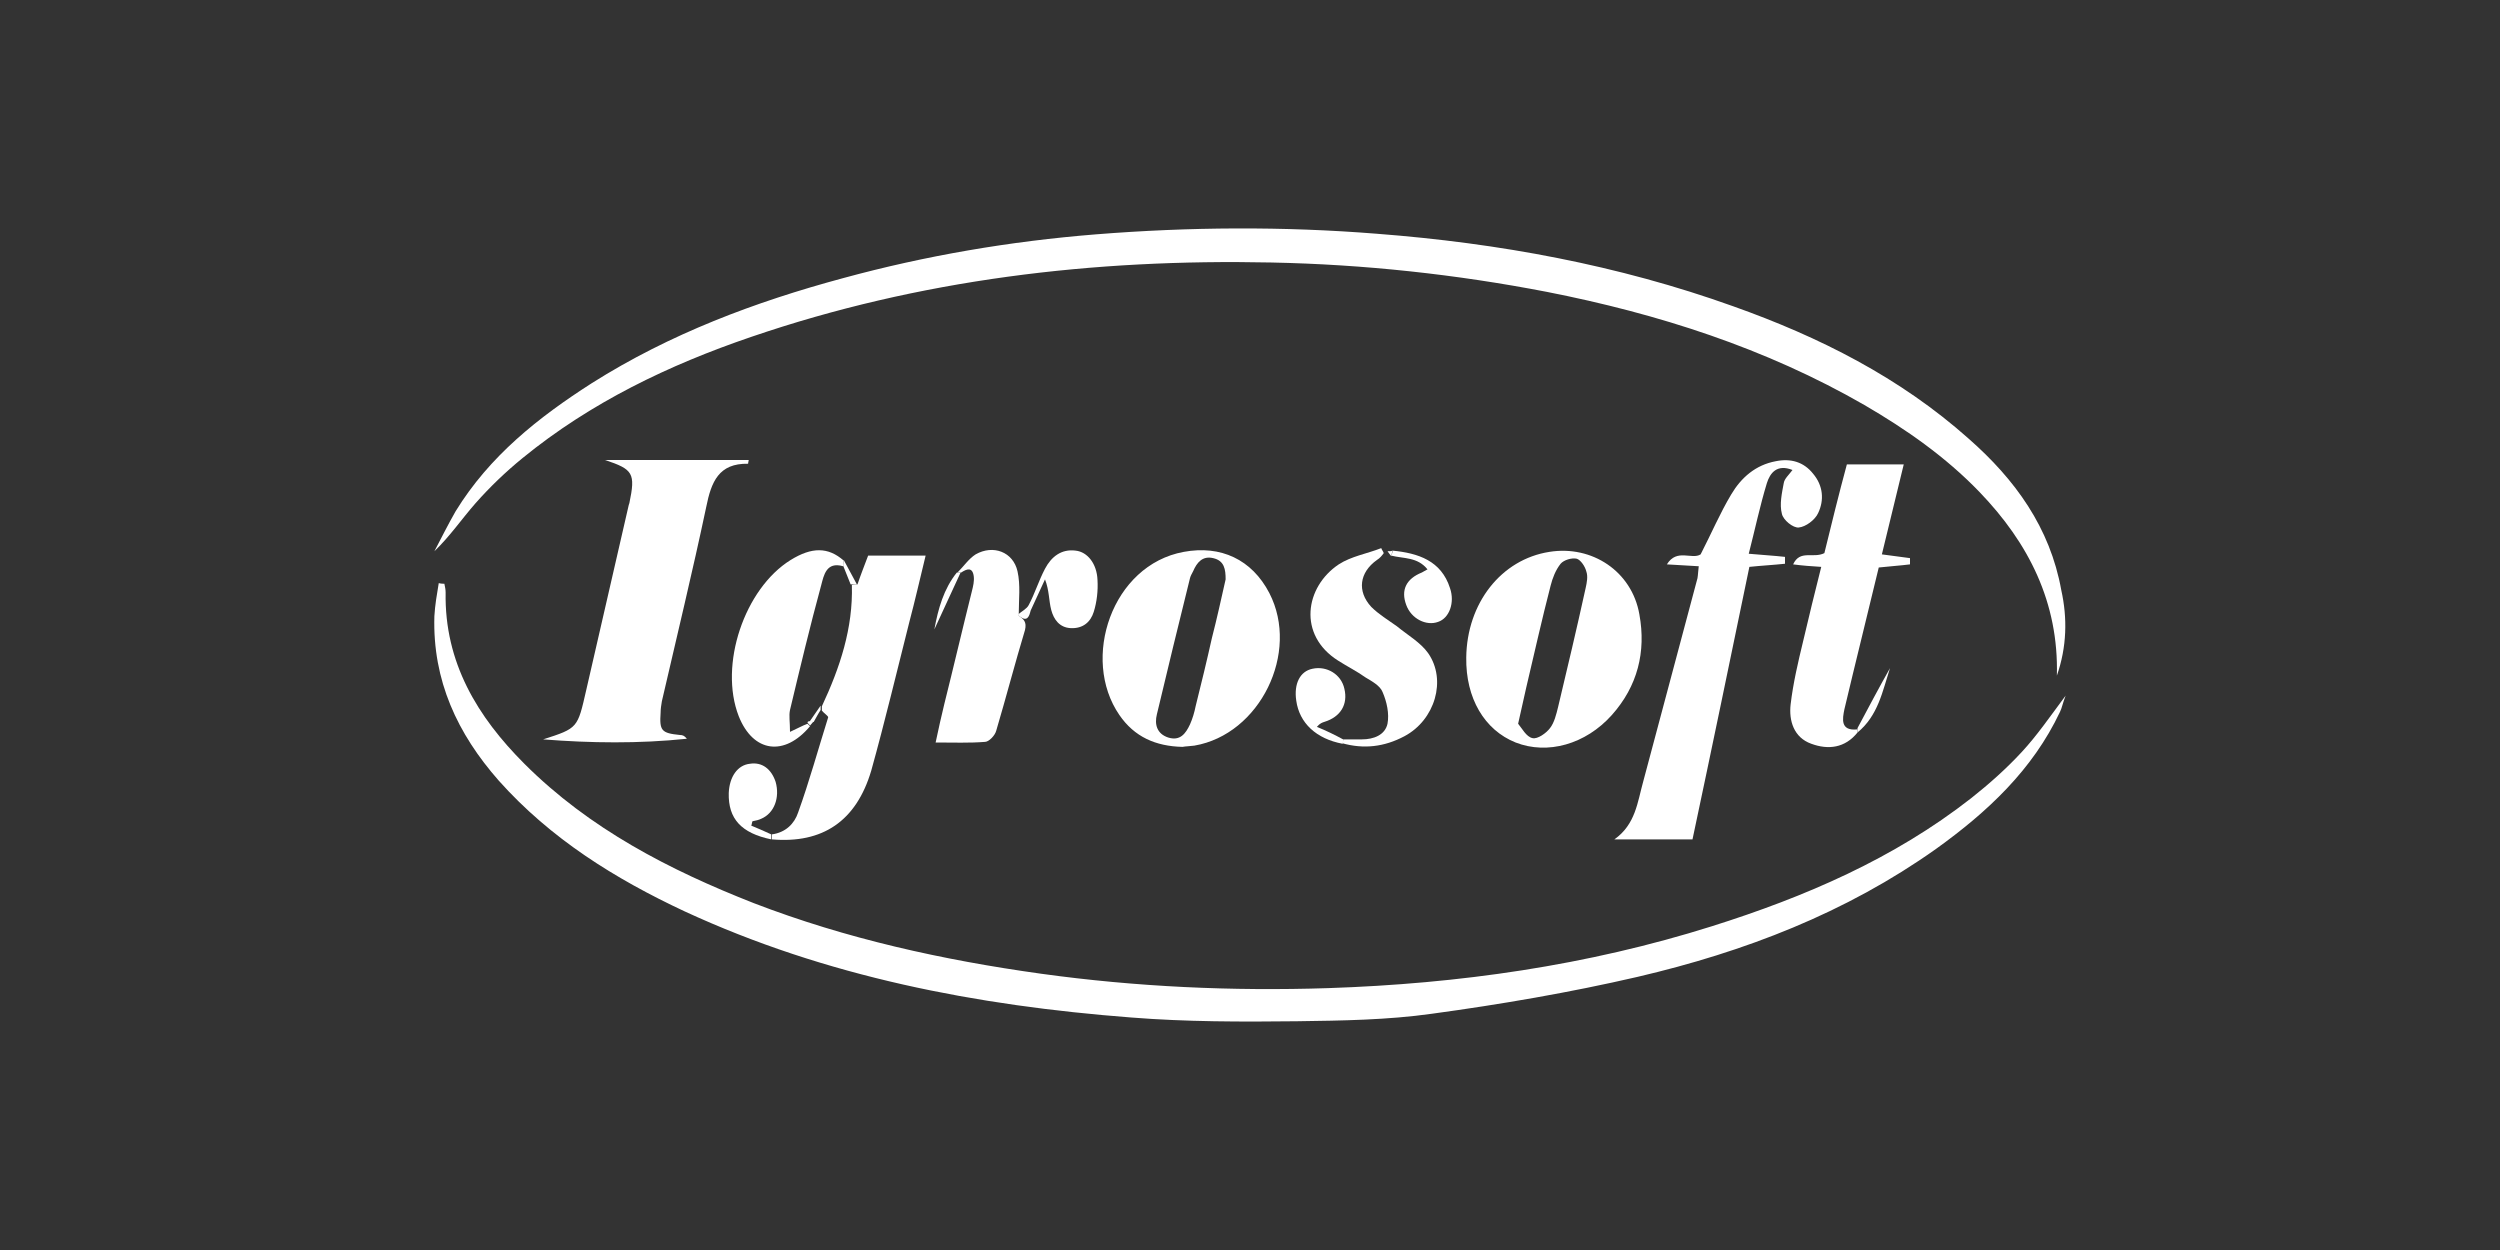
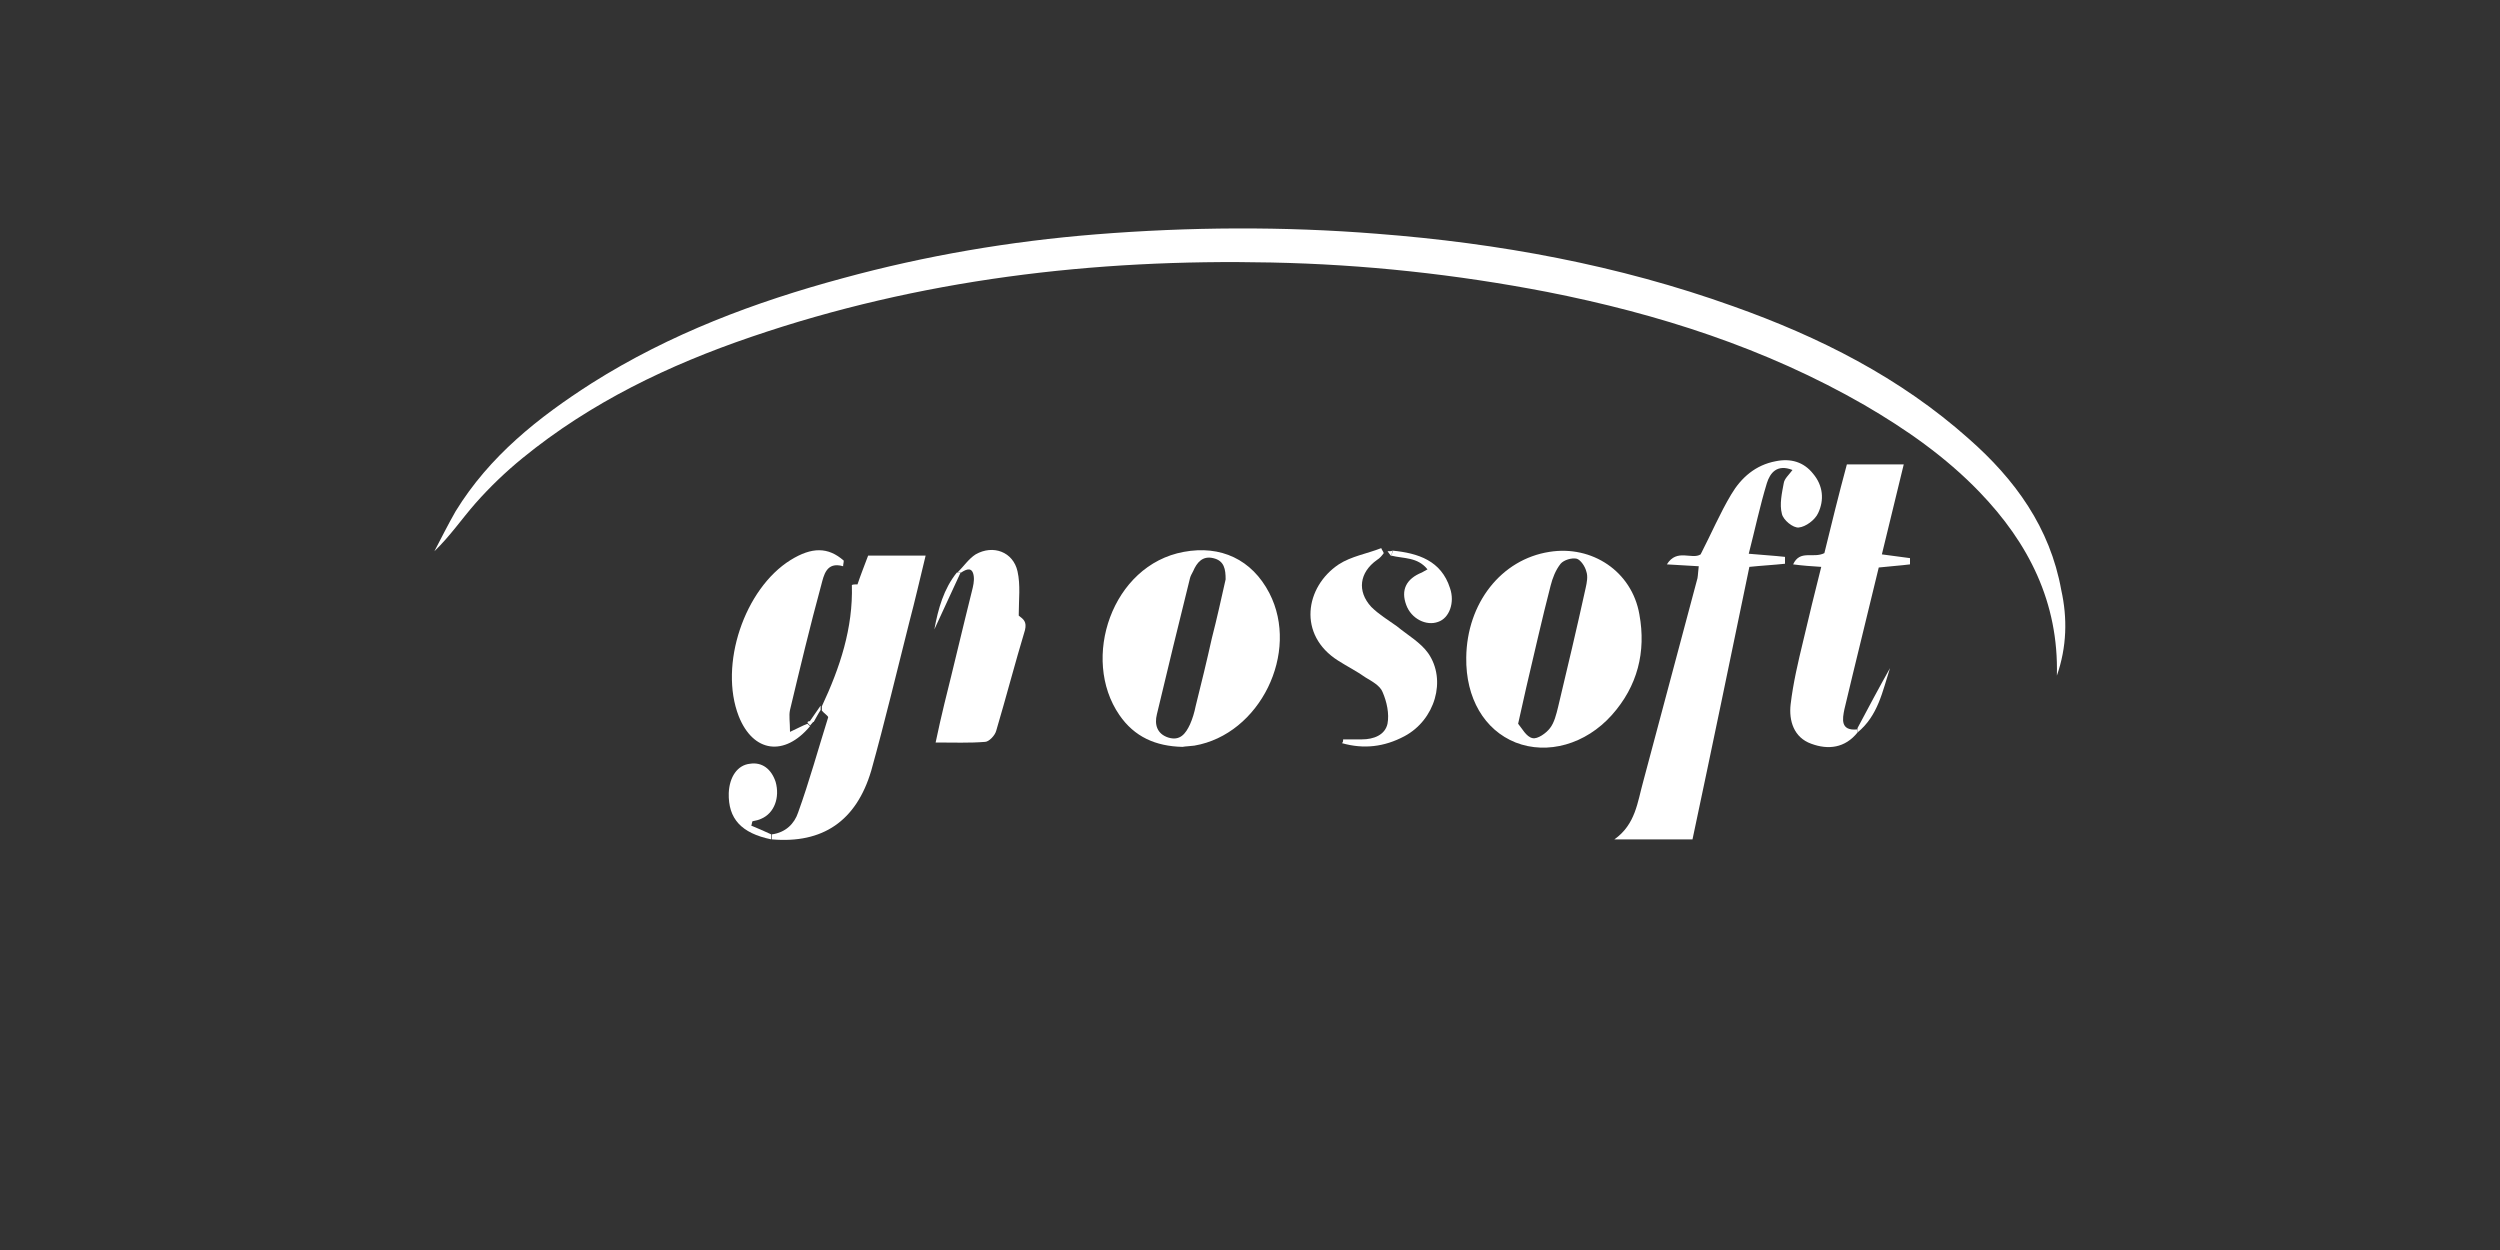
<svg xmlns="http://www.w3.org/2000/svg" width="60" height="30" viewBox="0 0 60 30" fill="none">
  <rect x="0" y="0" width="60" height="30" fill="#333333" stroke="none" />
  <path d="M49.365 16.215C49.41 14.46 48.69 13.035 47.505 11.805C46.695 10.965 45.75 10.305 44.745 9.72C42.375 8.355 39.795 7.53 37.125 7.005C34.95 6.585 32.745 6.345 30.51 6.3C26.25 6.21 22.065 6.705 18.03 8.085C16.05 8.76 14.175 9.66 12.54 10.995C12.135 11.325 11.76 11.685 11.415 12.075C11.085 12.45 10.8 12.87 10.425 13.23C10.59 12.915 10.755 12.585 10.935 12.27C11.745 10.95 12.915 10.02 14.205 9.195C16.08 8.01 18.12 7.245 20.235 6.675C22.215 6.135 24.24 5.79 26.295 5.625C28.545 5.445 30.795 5.43 33.045 5.61C35.97 5.835 38.835 6.36 41.595 7.35C43.665 8.085 45.6 9.06 47.25 10.53C48.36 11.505 49.2 12.66 49.47 14.16C49.62 14.835 49.605 15.525 49.365 16.215Z" fill="white" />
-   <path d="M10.665 14.01C10.68 14.085 10.695 14.145 10.695 14.22C10.665 15.9 11.46 17.205 12.585 18.33C14.145 19.89 16.065 20.88 18.09 21.675C20.31 22.53 22.62 23.04 24.99 23.37C27.27 23.685 29.565 23.79 31.875 23.715C35.01 23.61 38.085 23.175 41.085 22.23C43.32 21.525 45.45 20.61 47.31 19.155C47.745 18.81 48.15 18.45 48.525 18.045C48.885 17.655 49.185 17.22 49.575 16.695C49.5 16.89 49.485 16.995 49.44 17.085C48.78 18.48 47.7 19.485 46.47 20.37C44.295 21.915 41.865 22.845 39.3 23.445C37.68 23.82 36.015 24.105 34.365 24.33C33.3 24.48 32.205 24.495 31.125 24.51C29.805 24.525 28.47 24.525 27.15 24.42C23.445 24.135 19.83 23.445 16.425 21.87C14.76 21.09 13.215 20.13 11.97 18.735C10.98 17.61 10.38 16.335 10.425 14.79C10.44 14.52 10.485 14.265 10.53 13.995C10.59 14.01 10.635 14.01 10.665 14.01Z" fill="white" />
-   <path d="M14.52 11.04C15.66 11.04 16.815 11.04 17.97 11.04C17.955 11.1 17.955 11.13 17.955 11.13C17.25 11.115 17.07 11.565 16.95 12.165C16.62 13.725 16.245 15.27 15.885 16.83C15.87 16.92 15.855 17.01 15.855 17.1C15.825 17.535 15.87 17.595 16.32 17.64C16.38 17.64 16.425 17.655 16.485 17.73C15.33 17.85 14.175 17.835 13.035 17.745C13.875 17.475 13.86 17.475 14.07 16.56C14.415 15.075 14.745 13.605 15.09 12.12C15.09 12.105 15.105 12.09 15.105 12.075C15.255 11.355 15.195 11.265 14.52 11.04Z" fill="white" />
  <path d="M40.77 13.59C40.515 13.575 40.29 13.56 40.005 13.545C40.245 13.155 40.605 13.44 40.815 13.305C41.07 12.81 41.28 12.315 41.55 11.865C41.79 11.46 42.135 11.16 42.615 11.07C42.975 10.995 43.29 11.085 43.515 11.37C43.755 11.655 43.785 12 43.635 12.315C43.56 12.48 43.335 12.645 43.17 12.66C43.035 12.675 42.795 12.48 42.765 12.33C42.705 12.105 42.765 11.835 42.81 11.595C42.825 11.49 42.93 11.4 43.02 11.28C42.645 11.13 42.48 11.355 42.405 11.595C42.24 12.135 42.12 12.705 41.97 13.29C42.3 13.32 42.57 13.335 42.84 13.365C42.84 13.425 42.84 13.47 42.84 13.53C42.555 13.56 42.27 13.575 41.985 13.605C41.535 15.78 41.085 17.955 40.62 20.145C39.975 20.145 39.405 20.145 38.745 20.145C39.255 19.785 39.3 19.245 39.435 18.765C39.87 17.13 40.305 15.51 40.74 13.875C40.755 13.785 40.755 13.695 40.77 13.59Z" fill="white" />
  <path d="M28.38 17.925C27.735 17.91 27.225 17.685 26.865 17.16C25.935 15.81 26.685 13.56 28.41 13.245C29.295 13.08 30.045 13.425 30.465 14.235C31.2 15.66 30.24 17.625 28.665 17.895C28.56 17.91 28.455 17.91 28.38 17.925ZM29.415 13.905C29.415 13.665 29.385 13.455 29.115 13.395C28.86 13.335 28.725 13.5 28.635 13.71C28.605 13.77 28.575 13.815 28.56 13.875C28.29 14.97 28.02 16.065 27.765 17.145C27.705 17.385 27.765 17.61 28.035 17.7C28.32 17.79 28.455 17.61 28.56 17.385C28.62 17.25 28.665 17.1 28.695 16.95C28.83 16.41 28.965 15.855 29.085 15.315C29.205 14.85 29.31 14.37 29.415 13.905Z" fill="white" />
  <path d="M35.19 15.78C35.205 14.475 36.03 13.425 37.185 13.245C38.205 13.08 39.165 13.71 39.345 14.745C39.51 15.645 39.3 16.47 38.685 17.16C38.055 17.865 37.14 18.12 36.375 17.82C35.625 17.52 35.175 16.755 35.19 15.78ZM36.435 17.37C36.525 17.475 36.63 17.685 36.78 17.715C36.9 17.745 37.11 17.595 37.2 17.475C37.305 17.34 37.35 17.145 37.395 16.965C37.62 16.02 37.845 15.075 38.055 14.115C38.085 13.98 38.115 13.83 38.07 13.71C38.04 13.59 37.935 13.44 37.845 13.41C37.725 13.38 37.53 13.44 37.455 13.53C37.335 13.68 37.26 13.875 37.215 14.055C37.005 14.865 36.825 15.675 36.63 16.5C36.57 16.77 36.51 17.025 36.435 17.37Z" fill="white" />
  <path d="M44.58 17.58C44.28 17.955 43.875 18 43.47 17.85C43.05 17.7 42.93 17.295 42.975 16.905C43.035 16.395 43.155 15.885 43.275 15.39C43.41 14.805 43.56 14.205 43.71 13.605C43.47 13.59 43.26 13.575 43.035 13.545C43.2 13.185 43.515 13.41 43.785 13.275C43.95 12.6 44.13 11.865 44.325 11.145C44.775 11.145 45.21 11.145 45.69 11.145C45.51 11.88 45.345 12.57 45.165 13.305C45.405 13.335 45.63 13.365 45.84 13.395C45.84 13.44 45.84 13.485 45.84 13.545C45.6 13.575 45.36 13.59 45.09 13.62C44.82 14.745 44.535 15.885 44.265 17.025C44.22 17.25 44.16 17.55 44.58 17.505C44.58 17.52 44.58 17.55 44.58 17.58Z" fill="white" />
  <path d="M20.58 14.025C20.655 13.8 20.745 13.575 20.835 13.335C21.27 13.335 21.705 13.335 22.215 13.335C22.08 13.89 21.96 14.415 21.825 14.925C21.525 16.11 21.24 17.31 20.91 18.495C20.55 19.71 19.74 20.25 18.525 20.145C18.525 20.1 18.525 20.07 18.525 20.025C18.855 19.98 19.065 19.77 19.155 19.5C19.425 18.75 19.635 17.985 19.875 17.22C19.89 17.19 19.77 17.115 19.725 17.055C19.725 17.025 19.725 16.98 19.725 16.95C20.16 16.02 20.475 15.075 20.445 14.04C20.475 14.025 20.52 14.025 20.58 14.025Z" fill="white" />
  <path d="M32.235 17.745C32.385 17.745 32.535 17.745 32.685 17.745C32.97 17.745 33.24 17.64 33.3 17.37C33.345 17.13 33.285 16.845 33.18 16.605C33.12 16.455 32.925 16.35 32.775 16.26C32.565 16.11 32.325 15.99 32.115 15.855C31.14 15.24 31.32 14.085 32.13 13.545C32.43 13.35 32.805 13.29 33.15 13.155C33.165 13.2 33.195 13.23 33.21 13.275C33.165 13.335 33.12 13.395 33.045 13.44C32.625 13.74 32.565 14.19 32.91 14.565C33.09 14.745 33.315 14.88 33.525 15.03C33.78 15.24 34.095 15.42 34.275 15.675C34.725 16.32 34.44 17.28 33.705 17.67C33.225 17.925 32.73 17.985 32.205 17.835C32.235 17.82 32.235 17.775 32.235 17.745Z" fill="white" />
  <path d="M19.44 17.43C18.825 18.165 18.075 18.06 17.73 17.19C17.25 15.96 17.865 14.13 18.975 13.44C19.485 13.125 19.875 13.125 20.25 13.455C20.25 13.5 20.235 13.545 20.235 13.59C19.83 13.47 19.77 13.815 19.71 14.04C19.44 15.03 19.2 16.035 18.96 17.04C18.93 17.175 18.96 17.325 18.96 17.565C19.155 17.475 19.26 17.415 19.38 17.37C19.395 17.385 19.41 17.4 19.44 17.43Z" fill="white" />
  <path d="M24.45 14.775C24.57 14.865 24.645 14.925 24.6 15.12C24.36 15.915 24.15 16.725 23.91 17.535C23.88 17.655 23.73 17.805 23.64 17.805C23.265 17.835 22.89 17.82 22.455 17.82C22.53 17.475 22.59 17.19 22.665 16.89C22.89 15.99 23.1 15.09 23.325 14.19C23.355 14.07 23.385 13.95 23.37 13.83C23.34 13.605 23.205 13.65 23.07 13.74C23.04 13.74 23.01 13.74 22.98 13.74C23.13 13.59 23.25 13.41 23.415 13.305C23.835 13.065 24.315 13.245 24.42 13.71C24.495 14.04 24.45 14.4 24.45 14.745C24.45 14.76 24.45 14.775 24.45 14.775Z" fill="white" />
-   <path d="M24.45 14.775C24.45 14.775 24.45 14.76 24.435 14.745C24.525 14.67 24.645 14.61 24.69 14.52C24.84 14.235 24.93 13.935 25.08 13.65C25.23 13.365 25.47 13.17 25.815 13.215C26.1 13.245 26.325 13.53 26.34 13.92C26.355 14.175 26.325 14.445 26.25 14.685C26.175 14.925 25.995 15.09 25.695 15.075C25.425 15.06 25.29 14.865 25.23 14.64C25.17 14.415 25.185 14.175 25.08 13.905C24.96 14.16 24.855 14.4 24.735 14.655C24.705 14.775 24.66 14.955 24.45 14.775Z" fill="white" />
-   <path d="M32.235 17.745C32.235 17.775 32.235 17.82 32.22 17.85C31.59 17.73 31.185 17.355 31.11 16.815C31.05 16.41 31.2 16.11 31.5 16.05C31.845 15.975 32.19 16.185 32.265 16.53C32.355 16.905 32.175 17.205 31.785 17.325C31.74 17.34 31.68 17.355 31.605 17.445C31.83 17.535 32.04 17.64 32.235 17.745Z" fill="white" />
  <path d="M18.51 20.025C18.51 20.07 18.51 20.1 18.51 20.145C17.79 19.995 17.475 19.65 17.49 19.035C17.505 18.645 17.7 18.36 18 18.33C18.285 18.285 18.51 18.45 18.615 18.765C18.72 19.14 18.585 19.515 18.27 19.65C18.21 19.68 18.135 19.695 18.06 19.71C18.045 19.74 18.045 19.785 18.03 19.815C18.18 19.875 18.345 19.95 18.51 20.025Z" fill="white" />
  <path d="M33.42 13.215C34.035 13.275 34.59 13.455 34.8 14.115C34.92 14.46 34.785 14.835 34.515 14.925C34.23 15.03 33.87 14.85 33.75 14.52C33.615 14.16 33.75 13.89 34.125 13.74C34.155 13.725 34.2 13.695 34.26 13.665C34.02 13.365 33.69 13.41 33.39 13.335C33.405 13.305 33.42 13.26 33.42 13.215Z" fill="white" />
  <path d="M44.58 17.58C44.58 17.55 44.58 17.505 44.58 17.475C44.835 16.995 45.09 16.515 45.36 16.035C45.18 16.59 45.075 17.175 44.58 17.58Z" fill="white" />
  <path d="M22.965 13.74C22.995 13.74 23.025 13.74 23.055 13.74C22.845 14.19 22.635 14.655 22.425 15.105C22.515 14.61 22.65 14.13 22.965 13.74Z" fill="white" />
-   <path d="M20.235 13.575C20.235 13.53 20.25 13.485 20.25 13.44C20.355 13.635 20.46 13.83 20.565 14.025C20.52 14.025 20.46 14.025 20.415 14.025C20.355 13.875 20.295 13.725 20.235 13.575Z" fill="white" />
  <path d="M19.695 16.935C19.695 16.965 19.695 17.01 19.695 17.04C19.635 17.13 19.59 17.22 19.53 17.325C19.5 17.325 19.455 17.325 19.425 17.325C19.515 17.19 19.605 17.07 19.695 16.935Z" fill="white" />
  <path d="M33.42 13.215C33.405 13.26 33.405 13.305 33.39 13.35C33.36 13.305 33.33 13.275 33.3 13.23C33.345 13.23 33.39 13.23 33.42 13.215Z" fill="white" />
  <path d="M19.425 17.31C19.455 17.31 19.5 17.31 19.53 17.31C19.5 17.34 19.47 17.385 19.44 17.415C19.425 17.385 19.395 17.37 19.38 17.34C19.38 17.325 19.395 17.31 19.425 17.31Z" fill="white" />
</svg>